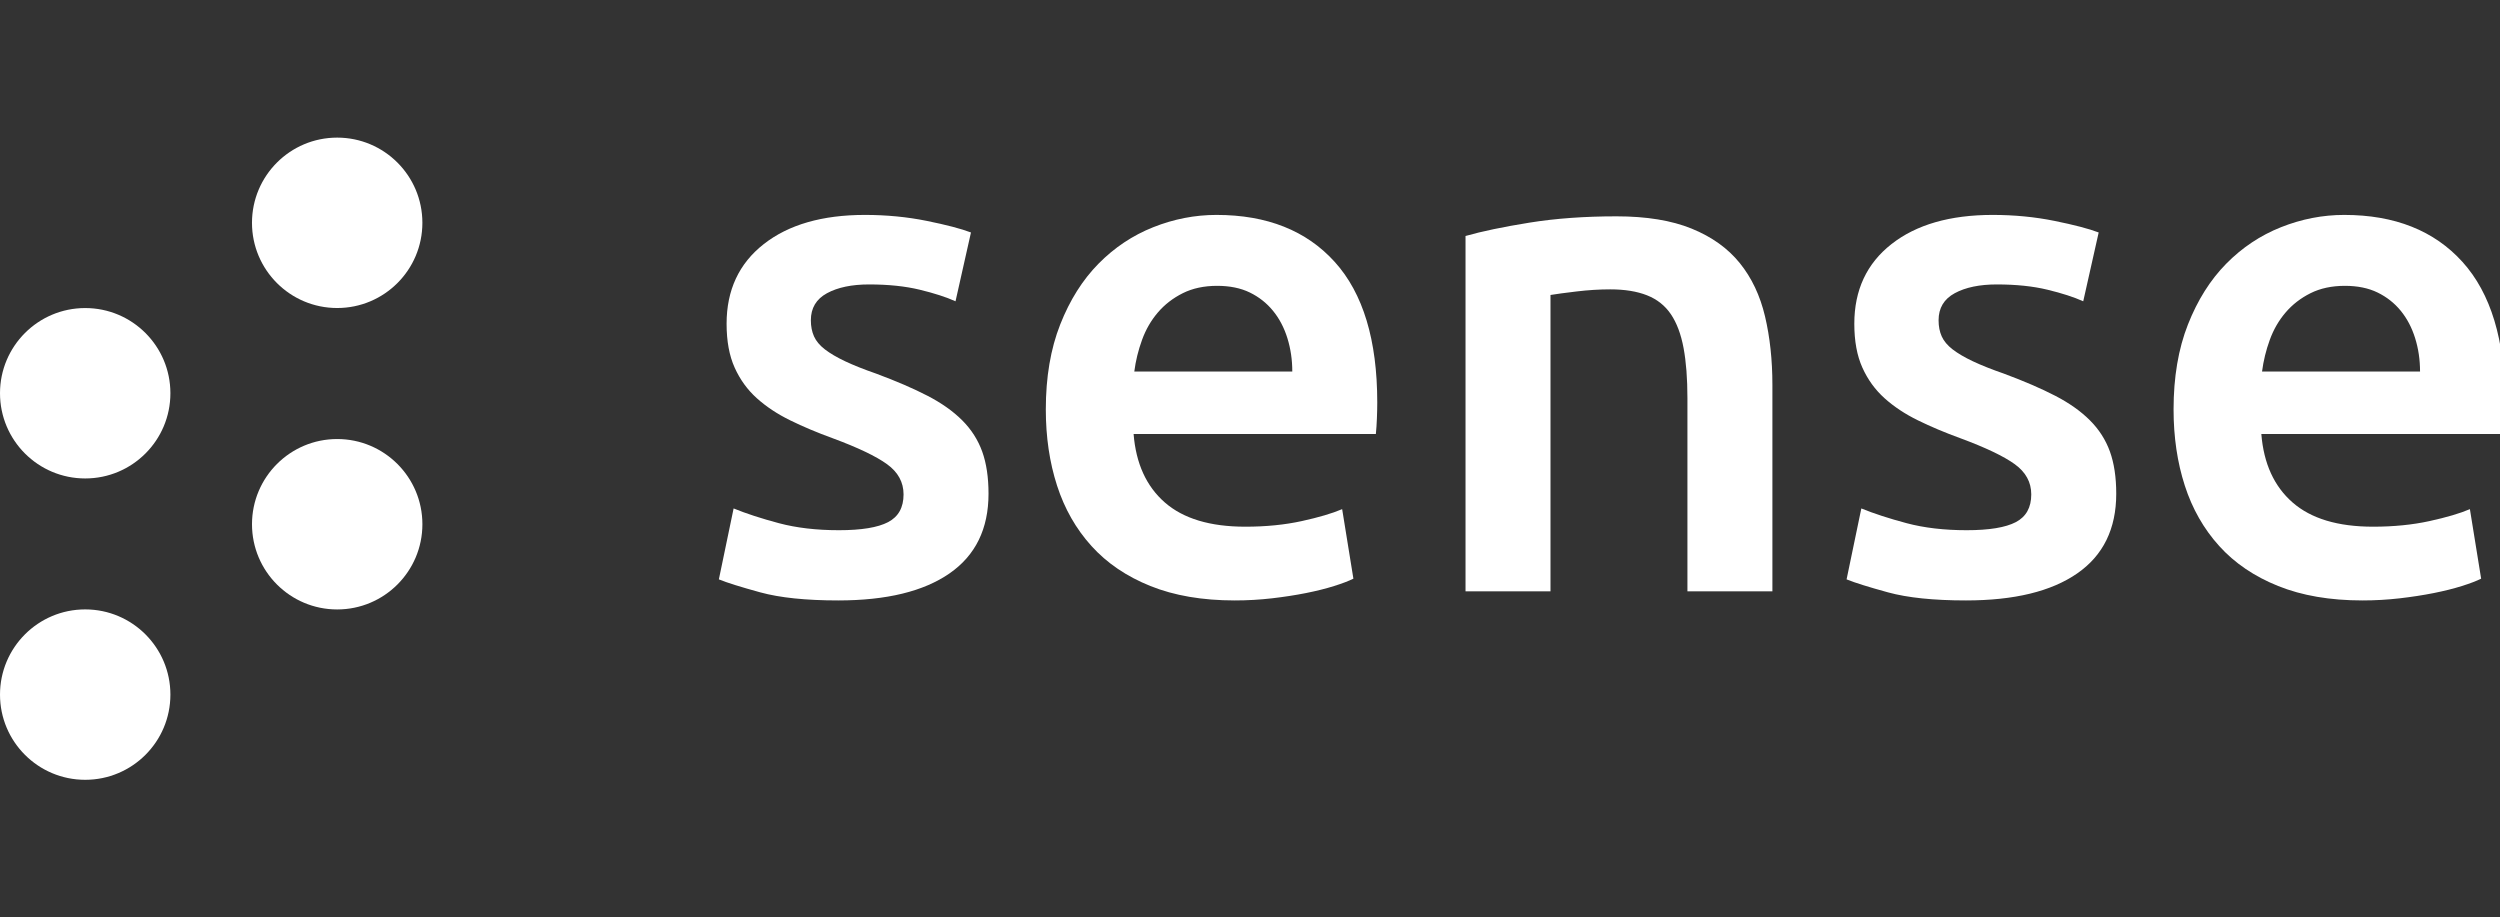
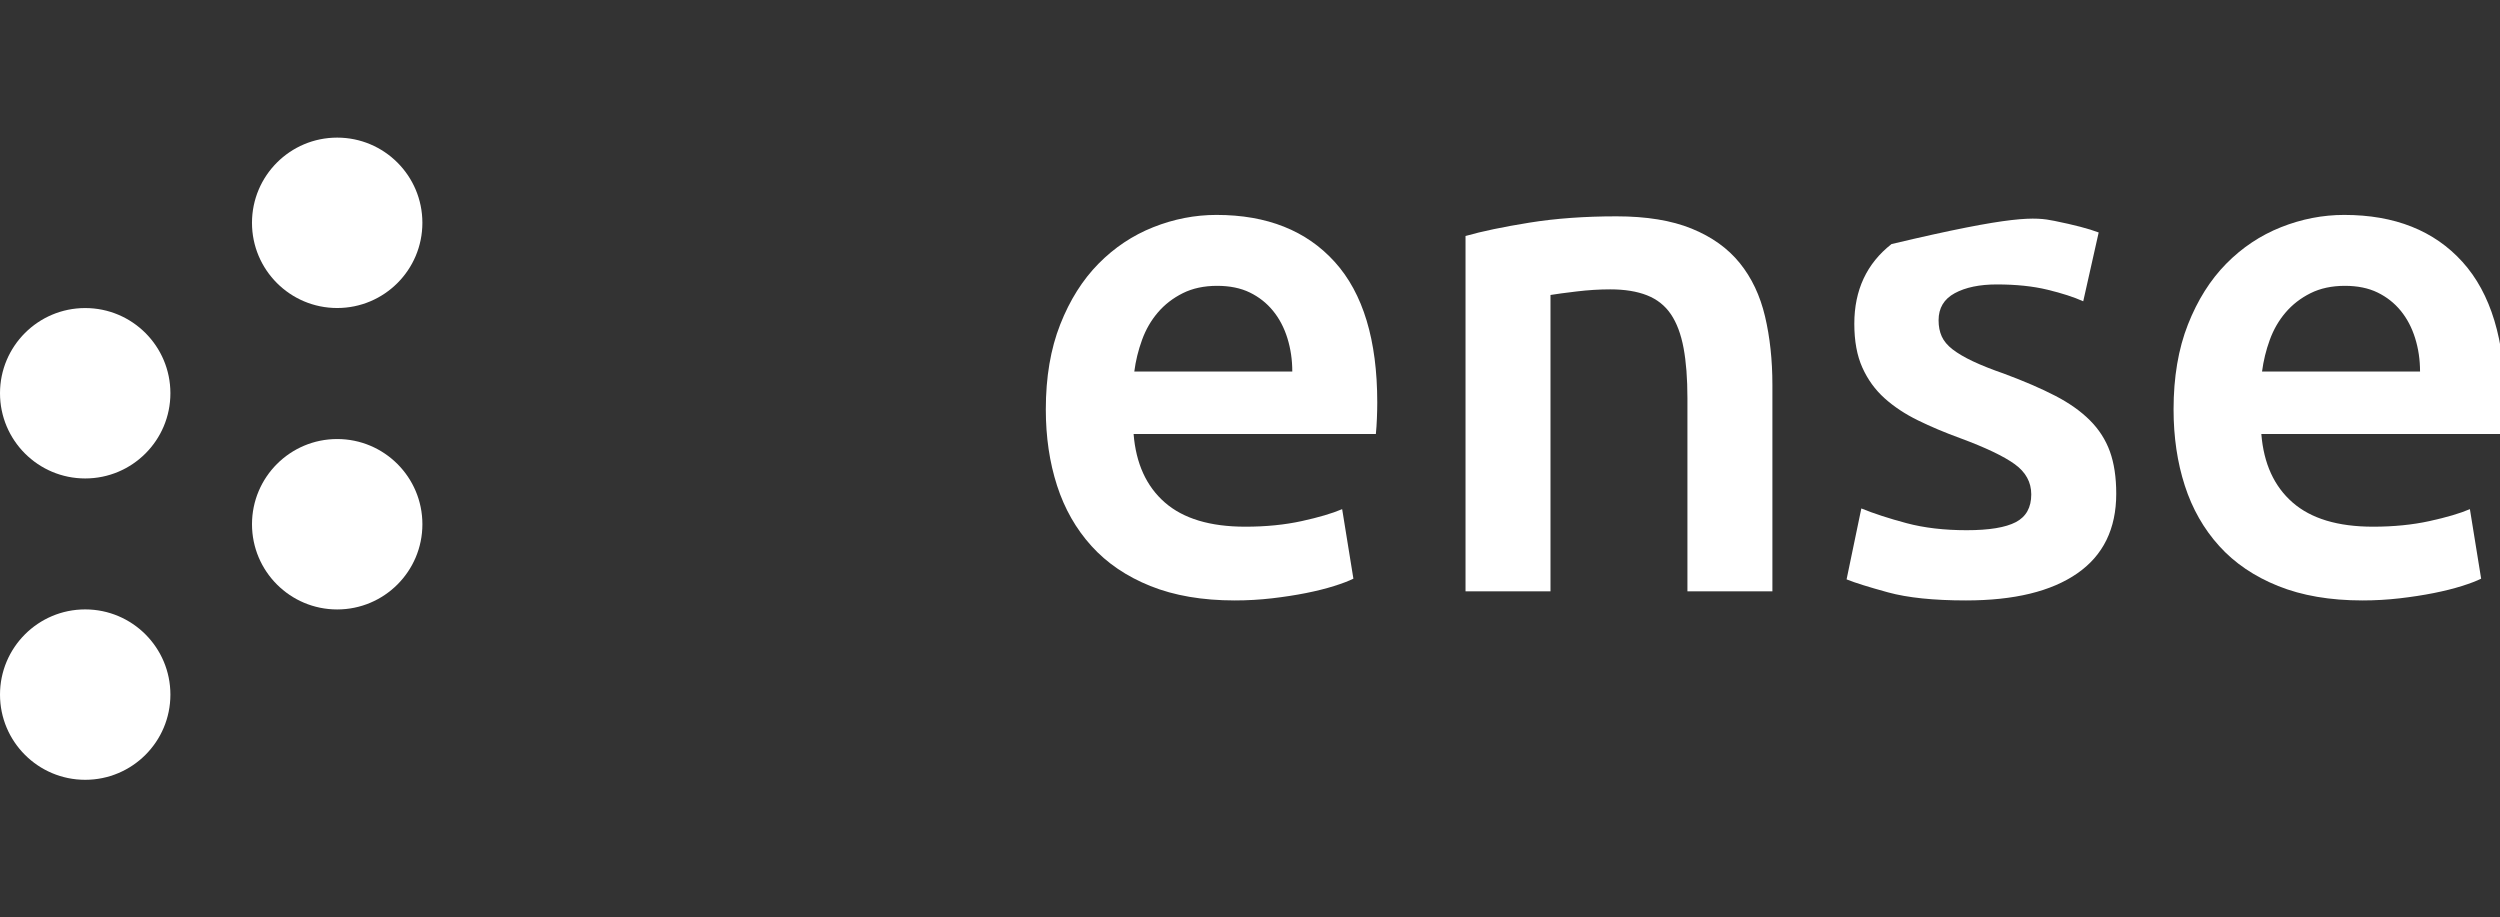
<svg xmlns="http://www.w3.org/2000/svg" width="218" height="80" viewBox="0 0 218 80" fill="none">
  <rect x="0" y="0" width="218" height="80" fill="#333333" stroke="none" />
  <g clip-path="url(#clip0_1283_1722)">
-     <path d="M73.156 46.234C75.116 46.234 76.544 45.999 77.442 45.53C78.341 45.061 78.79 44.254 78.79 43.112C78.79 42.05 78.31 41.172 77.35 40.478C76.391 39.784 74.809 39.029 72.605 38.213C71.258 37.723 70.023 37.203 68.9 36.651C67.778 36.1 66.808 35.457 65.992 34.722C65.175 33.988 64.532 33.1 64.063 32.059C63.593 31.018 63.359 29.742 63.359 28.232C63.359 25.293 64.44 22.976 66.604 21.282C68.767 19.587 71.707 18.741 75.422 18.741C77.299 18.741 79.096 18.914 80.81 19.261C82.525 19.608 83.811 19.945 84.668 20.271L83.321 26.272C82.504 25.905 81.463 25.568 80.198 25.262C78.932 24.956 77.463 24.803 75.789 24.803C74.278 24.803 73.054 25.058 72.115 25.568C71.176 26.078 70.707 26.864 70.707 27.926C70.707 28.456 70.799 28.926 70.982 29.334C71.166 29.742 71.482 30.12 71.931 30.467C72.38 30.814 72.972 31.161 73.707 31.508C74.442 31.855 75.34 32.212 76.401 32.58C78.157 33.232 79.647 33.875 80.871 34.508C82.096 35.141 83.106 35.855 83.903 36.651C84.698 37.447 85.28 38.356 85.648 39.376C86.015 40.397 86.199 41.621 86.199 43.05C86.199 46.112 85.066 48.429 82.8 50C80.534 51.572 77.299 52.358 73.095 52.358C70.278 52.358 68.013 52.123 66.298 51.654C64.583 51.184 63.379 50.806 62.685 50.521L63.971 44.336C65.073 44.785 66.39 45.214 67.92 45.622C69.451 46.03 71.197 46.234 73.156 46.234Z" fill="white" />
    <path d="M91.195 35.702C91.195 32.886 91.614 30.416 92.451 28.293C93.287 26.17 94.4 24.405 95.788 22.996C97.176 21.588 98.768 20.526 100.564 19.812C102.36 19.098 104.197 18.741 106.075 18.741C110.484 18.741 113.923 20.108 116.393 22.843C118.863 25.578 120.097 29.66 120.097 35.09C120.097 35.498 120.087 35.957 120.067 36.468C120.047 36.978 120.016 37.437 119.975 37.846H98.85C99.054 40.417 99.962 42.407 101.574 43.816C103.187 45.224 105.524 45.928 108.586 45.928C110.382 45.928 112.025 45.765 113.515 45.438C115.005 45.111 116.179 44.765 117.036 44.397L118.016 50.46C117.607 50.663 117.046 50.878 116.332 51.102C115.617 51.327 114.801 51.531 113.882 51.715C112.964 51.898 111.974 52.051 110.912 52.174C109.851 52.296 108.769 52.358 107.667 52.358C104.851 52.358 102.401 51.939 100.319 51.102C98.237 50.266 96.523 49.102 95.176 47.612C93.829 46.122 92.828 44.367 92.175 42.346C91.522 40.325 91.195 38.111 91.195 35.702ZM112.688 32.396C112.688 31.375 112.545 30.405 112.26 29.487C111.974 28.568 111.556 27.773 111.004 27.099C110.453 26.425 109.78 25.895 108.984 25.507C108.188 25.119 107.238 24.925 106.136 24.925C104.993 24.925 103.993 25.139 103.136 25.568C102.279 25.997 101.554 26.558 100.962 27.252C100.37 27.946 99.911 28.742 99.585 29.64C99.258 30.538 99.033 31.457 98.911 32.396H112.688Z" fill="white" />
    <path d="M127.794 20.578C129.223 20.17 131.08 19.782 133.366 19.415C135.652 19.047 138.183 18.864 140.959 18.864C143.572 18.864 145.756 19.221 147.511 19.935C149.267 20.649 150.665 21.65 151.706 22.936C152.747 24.222 153.481 25.773 153.91 27.589C154.339 29.406 154.553 31.396 154.553 33.56V51.562H147.144V34.723C147.144 33.008 147.031 31.549 146.807 30.345C146.582 29.14 146.215 28.161 145.705 27.406C145.194 26.65 144.5 26.099 143.623 25.752C142.745 25.405 141.674 25.232 140.408 25.232C139.469 25.232 138.489 25.293 137.469 25.416C136.448 25.538 135.693 25.64 135.203 25.722V51.562H127.794V20.578Z" fill="white" />
-     <path d="M171.493 46.234C173.452 46.234 174.881 45.999 175.779 45.53C176.677 45.061 177.126 44.254 177.126 43.112C177.126 42.05 176.647 41.172 175.688 40.478C174.728 39.784 173.146 39.029 170.942 38.213C169.595 37.723 168.36 37.203 167.237 36.651C166.115 36.1 165.145 35.457 164.329 34.722C163.512 33.988 162.869 33.1 162.4 32.059C161.93 31.018 161.696 29.742 161.696 28.232C161.696 25.293 162.778 22.976 164.941 21.282C167.105 19.587 170.044 18.741 173.759 18.741C175.637 18.741 177.433 18.914 179.147 19.261C180.862 19.608 182.148 19.945 183.005 20.271L181.658 26.272C180.841 25.905 179.8 25.568 178.535 25.262C177.27 24.956 175.8 24.803 174.126 24.803C172.616 24.803 171.391 25.058 170.452 25.568C169.513 26.078 169.044 26.864 169.044 27.926C169.044 28.456 169.135 28.926 169.319 29.334C169.503 29.742 169.819 30.12 170.268 30.467C170.717 30.814 171.309 31.161 172.044 31.508C172.779 31.855 173.677 32.212 174.739 32.58C176.494 33.232 177.984 33.875 179.208 34.508C180.433 35.141 181.443 35.855 182.239 36.651C183.036 37.447 183.617 38.356 183.985 39.376C184.352 40.397 184.536 41.621 184.536 43.05C184.536 46.112 183.403 48.429 181.137 50C178.872 51.572 175.637 52.358 171.432 52.358C168.615 52.358 166.349 52.123 164.635 51.654C162.92 51.184 161.716 50.806 161.022 50.521L162.308 44.336C163.41 44.785 164.727 45.214 166.258 45.622C167.788 46.03 169.534 46.234 171.493 46.234Z" fill="white" />
+     <path d="M171.493 46.234C173.452 46.234 174.881 45.999 175.779 45.53C176.677 45.061 177.126 44.254 177.126 43.112C177.126 42.05 176.647 41.172 175.688 40.478C174.728 39.784 173.146 39.029 170.942 38.213C169.595 37.723 168.36 37.203 167.237 36.651C166.115 36.1 165.145 35.457 164.329 34.722C163.512 33.988 162.869 33.1 162.4 32.059C161.93 31.018 161.696 29.742 161.696 28.232C161.696 25.293 162.778 22.976 164.941 21.282C175.637 18.741 177.433 18.914 179.147 19.261C180.862 19.608 182.148 19.945 183.005 20.271L181.658 26.272C180.841 25.905 179.8 25.568 178.535 25.262C177.27 24.956 175.8 24.803 174.126 24.803C172.616 24.803 171.391 25.058 170.452 25.568C169.513 26.078 169.044 26.864 169.044 27.926C169.044 28.456 169.135 28.926 169.319 29.334C169.503 29.742 169.819 30.12 170.268 30.467C170.717 30.814 171.309 31.161 172.044 31.508C172.779 31.855 173.677 32.212 174.739 32.58C176.494 33.232 177.984 33.875 179.208 34.508C180.433 35.141 181.443 35.855 182.239 36.651C183.036 37.447 183.617 38.356 183.985 39.376C184.352 40.397 184.536 41.621 184.536 43.05C184.536 46.112 183.403 48.429 181.137 50C178.872 51.572 175.637 52.358 171.432 52.358C168.615 52.358 166.349 52.123 164.635 51.654C162.92 51.184 161.716 50.806 161.022 50.521L162.308 44.336C163.41 44.785 164.727 45.214 166.258 45.622C167.788 46.03 169.534 46.234 171.493 46.234Z" fill="white" />
    <path d="M189.535 35.702C189.535 32.886 189.953 30.416 190.79 28.293C191.627 26.17 192.739 24.405 194.127 22.996C195.515 21.588 197.107 20.526 198.903 19.812C200.7 19.098 202.537 18.741 204.414 18.741C208.823 18.741 212.262 20.108 214.732 22.843C217.202 25.578 218.437 29.66 218.437 35.09C218.437 35.498 218.427 35.957 218.406 36.468C218.386 36.978 218.355 37.437 218.315 37.846H197.189C197.393 40.417 198.301 42.407 199.914 43.816C201.526 45.224 203.864 45.928 206.925 45.928C208.721 45.928 210.364 45.765 211.854 45.438C213.344 45.111 214.518 44.765 215.375 44.397L216.355 50.46C215.947 50.663 215.386 50.878 214.671 51.102C213.957 51.327 213.14 51.531 212.222 51.715C211.303 51.898 210.313 52.051 209.252 52.174C208.191 52.296 207.109 52.358 206.007 52.358C203.19 52.358 200.74 51.939 198.659 51.102C196.577 50.266 194.862 49.102 193.515 47.612C192.168 46.122 191.168 44.367 190.515 42.346C189.862 40.325 189.535 38.111 189.535 35.702ZM211.028 32.396C211.028 31.375 210.885 30.405 210.599 29.487C210.313 28.568 209.895 27.773 209.344 27.099C208.793 26.425 208.119 25.895 207.323 25.507C206.527 25.119 205.578 24.925 204.476 24.925C203.333 24.925 202.333 25.139 201.475 25.568C200.618 25.997 199.893 26.558 199.302 27.252C198.709 27.946 198.25 28.742 197.924 29.64C197.597 30.538 197.373 31.457 197.25 32.396H211.028Z" fill="white" />
    <path d="M7.43 41.721C11.533 41.721 14.859 38.395 14.859 34.291C14.859 30.188 11.533 26.862 7.43 26.862C3.326 26.862 0 30.188 0 34.291C0 38.395 3.326 41.721 7.43 41.721Z" fill="white" />
    <path d="M29.403 26.859C33.506 26.859 36.832 23.533 36.832 19.43C36.832 15.326 33.506 12 29.403 12C25.299 12 21.973 15.326 21.973 19.43C21.973 23.533 25.299 26.859 29.403 26.859Z" fill="white" />
    <path d="M7.43 67.999C11.533 67.999 14.859 64.673 14.859 60.57C14.859 56.467 11.533 53.14 7.43 53.14C3.326 53.14 0 56.467 0 60.57C0 64.673 3.326 67.999 7.43 67.999Z" fill="white" />
    <path d="M29.403 53.144C33.507 53.144 36.833 49.817 36.833 45.714C36.833 41.611 33.507 38.284 29.403 38.284C25.3 38.284 21.974 41.611 21.974 45.714C21.974 49.817 25.3 53.144 29.403 53.144Z" fill="white" />
  </g>
  <defs>
    <clipPath id="clip0_1283_1722">
      <rect width="218" height="80" fill="white" />
    </clipPath>
  </defs>
</svg>